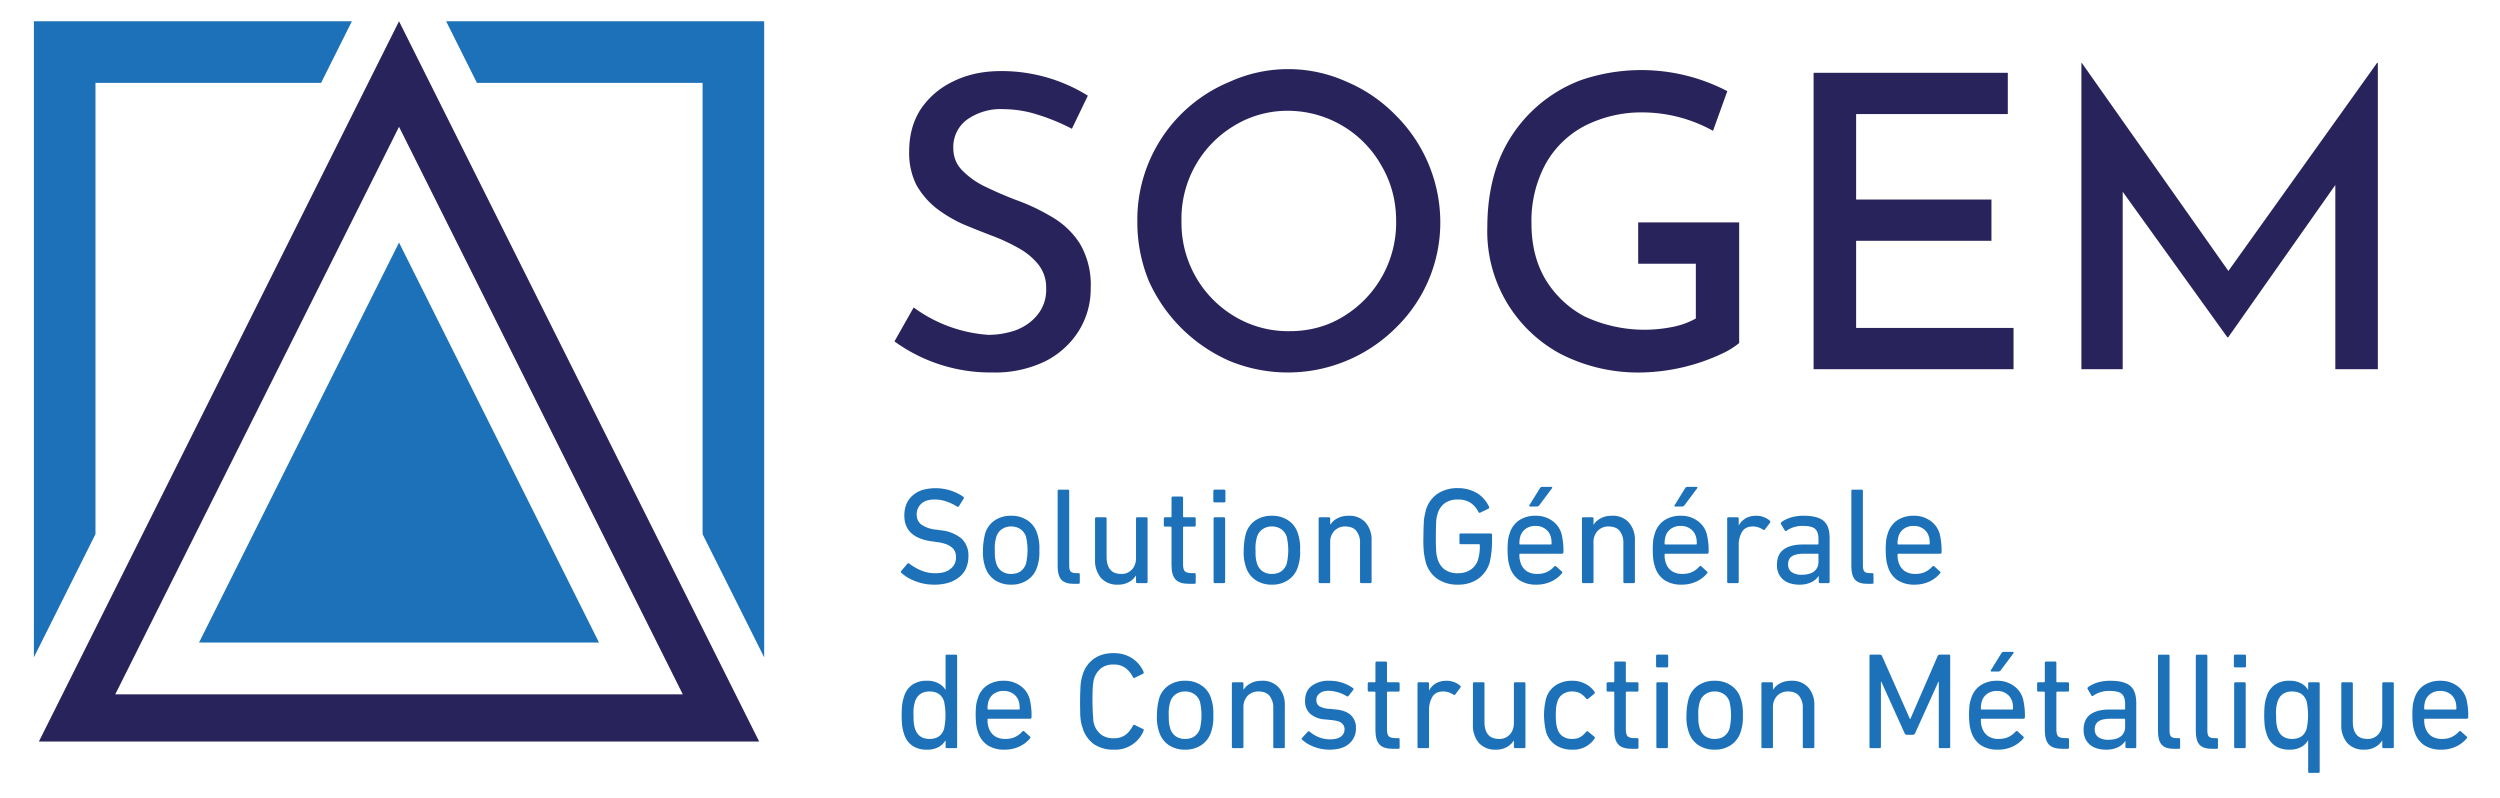
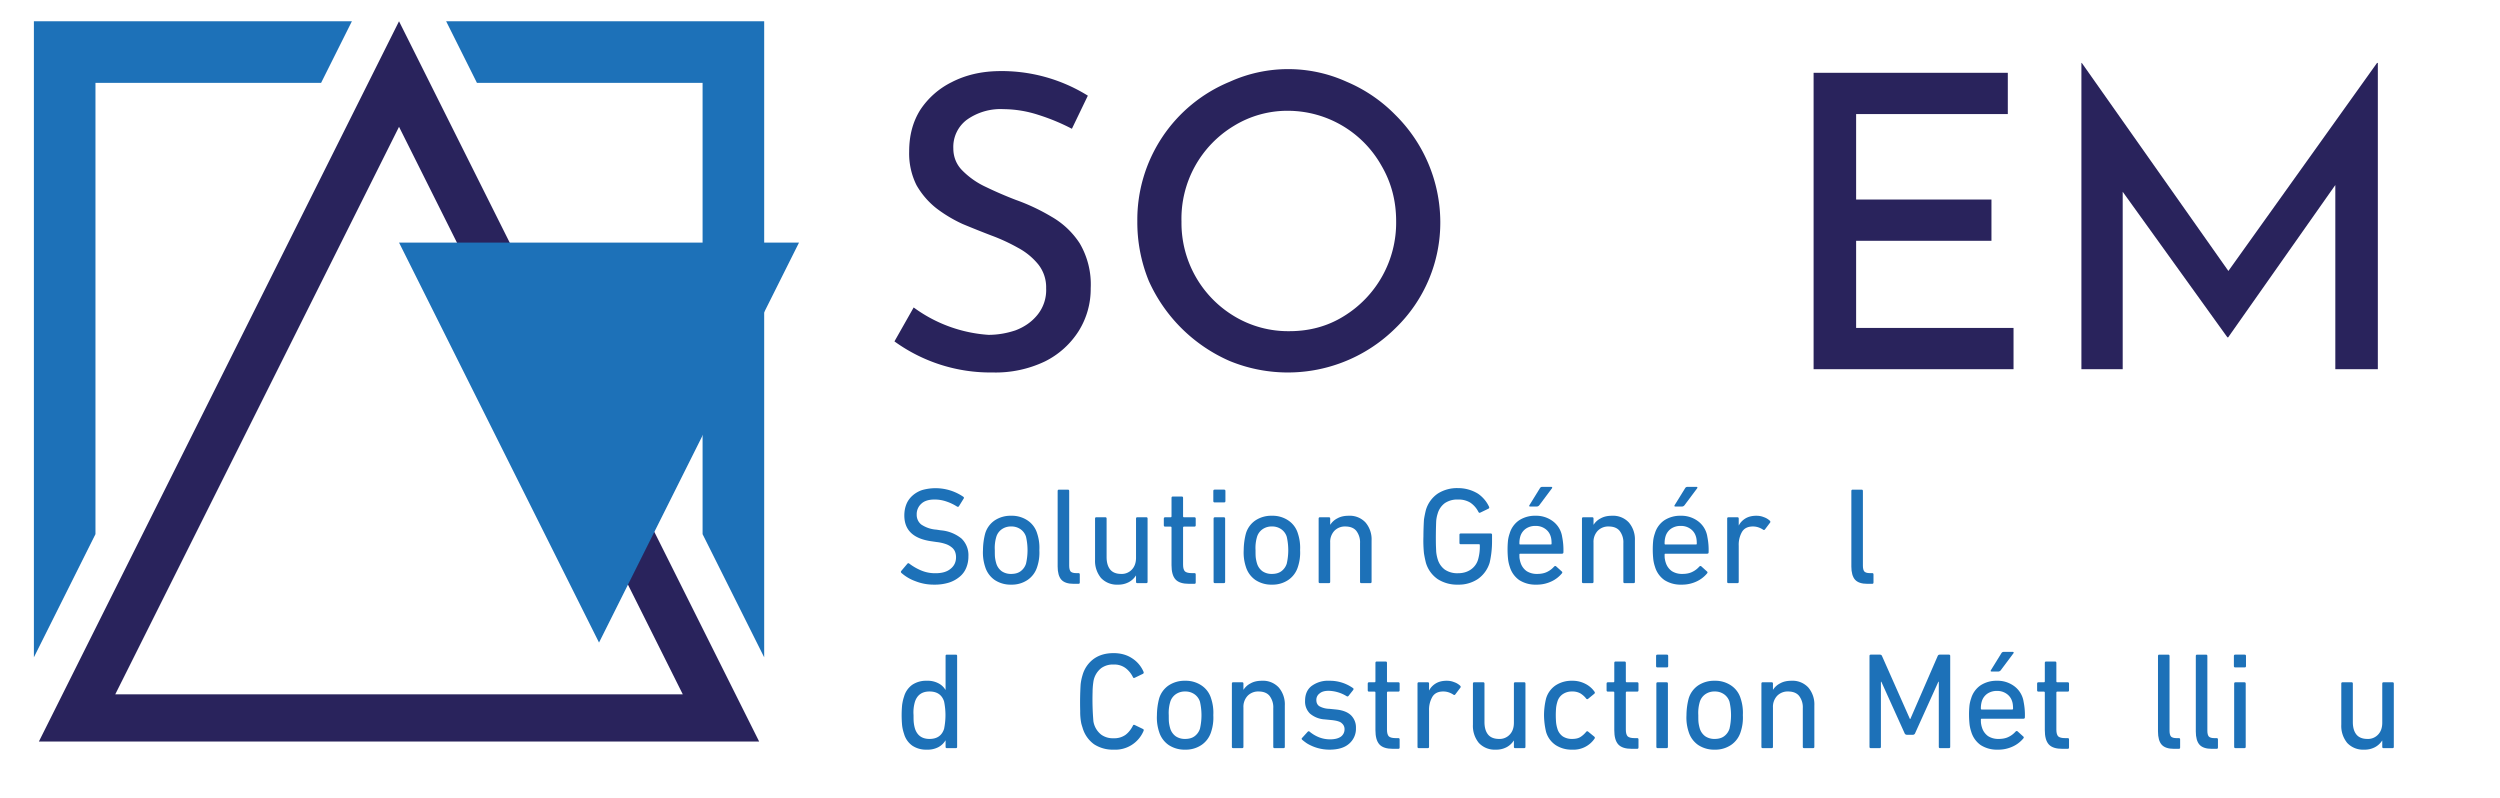
<svg xmlns="http://www.w3.org/2000/svg" xmlns:xlink="http://www.w3.org/1999/xlink" width="235" height="75">
  <g>
    <title>Layer 1</title>
    <g id="svg_1" data-name="Layer 1">
      <symbol id="a">
        <path id="svg_2" d="m0.244,0a0.361,0.361 0 0 0 -0.137,0.025a0.315,0.315 0 0 0 -0.102,0.06c-0.005,0.005 -0.005,0.01 -0.001,0.015l0.044,0.052c0.004,0.005 0.009,0.005 0.014,0.001a0.391,0.391 0 0 1 0.082,-0.048a0.26,0.26 0 0 1 0.108,-0.022c0.047,0 0.084,0.01 0.11,0.032c0.027,0.021 0.04,0.05 0.04,0.084a0.11,0.11 0 0 1 -0.007,0.04a0.078,0.078 0 0 1 -0.024,0.032a0.137,0.137 0 0 1 -0.043,0.024a0.305,0.305 0 0 1 -0.068,0.015l-0.034,0.005c-0.133,0.018 -0.2,0.08 -0.2,0.188c0,0.03 0.005,0.057 0.015,0.082c0.01,0.025 0.026,0.046 0.045,0.063a0.2,0.2 0 0 0 0.07,0.04a0.358,0.358 0 0 0 0.299,-0.049c0.005,-0.004 0.006,-0.009 0.002,-0.014l-0.034,-0.055c-0.004,-0.005 -0.009,-0.005 -0.014,-0.002a0.352,0.352 0 0 1 -0.081,0.038a0.26,0.26 0 0 1 -0.083,0.013c-0.042,0 -0.074,-0.01 -0.096,-0.031a0.102,0.102 0 0 1 -0.033,-0.079a0.09,0.09 0 0 1 0.032,-0.071a0.224,0.224 0 0 1 0.111,-0.038l0.033,-0.005a0.273,0.273 0 0 0 0.15,-0.06a0.168,0.168 0 0 0 0.05,-0.13a0.212,0.212 0 0 0 -0.016,-0.083a0.163,0.163 0 0 0 -0.047,-0.064a0.23,0.23 0 0 0 -0.078,-0.043a0.346,0.346 0 0 0 -0.107,-0.015z" />
      </symbol>
      <symbol id="b">
        <path id="svg_3" d="m0.205,0a0.208,0.208 0 0 0 -0.12,0.034a0.18,0.18 0 0 0 -0.069,0.095a0.328,0.328 0 0 0 -0.016,0.122a0.486,0.486 0 0 0 0.016,0.121a0.175,0.175 0 0 0 0.069,0.095a0.208,0.208 0 0 0 0.12,0.034a0.204,0.204 0 0 0 0.119,-0.034a0.173,0.173 0 0 0 0.07,-0.095a0.328,0.328 0 0 0 0.016,-0.121a0.328,0.328 0 0 0 -0.016,-0.122a0.178,0.178 0 0 0 -0.07,-0.095a0.204,0.204 0 0 0 -0.119,-0.034m0,0.078c0.027,0 0.05,0.006 0.068,0.019a0.109,0.109 0 0 1 0.04,0.056a0.438,0.438 0 0 1 0,0.195a0.104,0.104 0 0 1 -0.04,0.055a0.114,0.114 0 0 1 -0.068,0.02a0.114,0.114 0 0 1 -0.068,-0.02a0.104,0.104 0 0 1 -0.04,-0.055a0.28,0.28 0 0 1 -0.011,-0.097c0,-0.023 0,-0.042 0.002,-0.057a0.28,0.28 0 0 1 0.009,-0.041a0.109,0.109 0 0 1 0.04,-0.056a0.118,0.118 0 0 1 0.068,-0.019z" />
      </symbol>
      <symbol id="c">
        <path id="svg_4" d="m0.117,0c-0.042,0 -0.072,0.01 -0.09,0.03c-0.018,0.02 -0.027,0.053 -0.027,0.096l0,0.549c0,0.007 0.003,0.01 0.01,0.01l0.064,0c0.007,0 0.01,-0.003 0.01,-0.01l0,-0.544c0,-0.02 0.004,-0.034 0.011,-0.042c0.008,-0.007 0.02,-0.011 0.037,-0.011l0.019,0c0.007,0 0.01,-0.003 0.01,-0.01l0,-0.058c0,-0.007 -0.003,-0.01 -0.01,-0.01l-0.034,0z" />
      </symbol>
      <symbol id="d">
        <path id="svg_5" d="m0.308,0.011c-0.007,0 -0.01,0.003 -0.01,0.01l0,0.045l-0.001,0a0.139,0.139 0 0 0 -0.052,-0.048a0.16,0.16 0 0 0 -0.079,-0.018a0.157,0.157 0 0 0 -0.123,0.049a0.195,0.195 0 0 0 -0.043,0.132l0,0.299c0,0.007 0.003,0.01 0.01,0.01l0.064,0c0.007,0 0.01,-0.003 0.01,-0.01l0,-0.279c0,-0.04 0.009,-0.07 0.026,-0.091c0.017,-0.021 0.044,-0.032 0.08,-0.032a0.1,0.1 0 0 1 0.078,0.032c0.02,0.021 0.03,0.05 0.03,0.086l0,0.284c0,0.007 0.003,0.01 0.01,0.01l0.064,0c0.007,0 0.01,-0.003 0.01,-0.01l0,-0.459c0,-0.007 -0.003,-0.01 -0.01,-0.01l-0.064,0z" />
      </symbol>
      <symbol id="e">
        <path id="svg_6" d="m0.185,0c-0.047,0 -0.08,0.01 -0.1,0.032c-0.02,0.022 -0.029,0.057 -0.029,0.104l0,0.274c0,0.004 -0.002,0.006 -0.006,0.006l-0.04,0c-0.007,0 -0.01,0.003 -0.01,0.01l0,0.048c0,0.007 0.003,0.01 0.01,0.01l0.04,0c0.004,0 0.006,0.002 0.006,0.006l0,0.135c0,0.007 0.003,0.01 0.01,0.01l0.064,0c0.007,0 0.01,-0.003 0.01,-0.01l0,-0.135c0,-0.004 0.002,-0.006 0.006,-0.006l0.076,0c0.007,0 0.01,-0.003 0.01,-0.01l0,-0.048c0,-0.007 -0.003,-0.01 -0.01,-0.01l-0.076,0c-0.004,0 -0.006,-0.002 -0.006,-0.006l0,-0.271c0,-0.024 0.005,-0.04 0.014,-0.049c0.01,-0.008 0.026,-0.012 0.047,-0.012l0.021,0c0.007,0 0.01,-0.003 0.01,-0.01l0,-0.058c0,-0.007 -0.003,-0.01 -0.01,-0.01l-0.037,0z" />
      </symbol>
      <symbol id="f">
        <path id="svg_7" d="m0.01,0.587c-0.007,0 -0.01,0.003 -0.01,0.01l0,0.073c0,0.007 0.003,0.01 0.01,0.01l0.068,0c0.007,0 0.01,-0.003 0.01,-0.01l0,-0.073c0,-0.007 -0.003,-0.01 -0.01,-0.01l-0.068,0m0.002,-0.587c-0.007,0 -0.01,0.003 -0.01,0.01l0,0.459c0,0.007 0.003,0.01 0.01,0.01l0.064,0c0.007,0 0.01,-0.003 0.01,-0.01l0,-0.459c0,-0.007 -0.003,-0.01 -0.01,-0.01l-0.064,0z" />
      </symbol>
      <symbol id="g">
        <path id="svg_8" d="m0.311,0c-0.007,0 -0.01,0.003 -0.01,0.01l0,0.28a0.136,0.136 0 0 1 -0.027,0.09c-0.017,0.021 -0.044,0.032 -0.08,0.032a0.106,0.106 0 0 1 -0.08,-0.032a0.117,0.117 0 0 1 -0.03,-0.085l0,-0.285c0,-0.007 -0.003,-0.01 -0.01,-0.01l-0.064,0c-0.007,0 -0.01,0.003 -0.01,0.01l0,0.459c0,0.007 0.003,0.01 0.01,0.01l0.064,0c0.007,0 0.01,-0.003 0.01,-0.01l0,-0.044l0.001,0a0.128,0.128 0 0 0 0.051,0.046c0.023,0.013 0.05,0.019 0.083,0.019a0.156,0.156 0 0 0 0.122,-0.049a0.189,0.189 0 0 0 0.044,-0.131l0,-0.3c0,-0.007 -0.003,-0.01 -0.01,-0.01l-0.064,0z" />
      </symbol>
      <symbol id="h">
        <path id="svg_9" d="m0,0z" />
      </symbol>
      <symbol id="i">
        <path id="svg_10" d="m0.018,0.159a0.874,0.874 0 0 0 -0.014,0.068a0.924,0.924 0 0 0 -0.004,0.124a2.207,2.207 0 0 0 0.004,0.123a0.786,0.786 0 0 0 0.014,0.069a0.22,0.22 0 0 0 0.086,0.119a0.26,0.26 0 0 0 0.147,0.04a0.277,0.277 0 0 0 0.145,-0.04a0.236,0.236 0 0 0 0.081,-0.095c0.003,-0.006 0.002,-0.01 -0.003,-0.014l-0.06,-0.029c-0.006,-0.003 -0.01,-0.002 -0.014,0.005a0.178,0.178 0 0 1 -0.06,0.068a0.165,0.165 0 0 1 -0.089,0.022a0.162,0.162 0 0 1 -0.095,-0.026a0.144,0.144 0 0 1 -0.052,-0.075a0.245,0.245 0 0 1 -0.011,-0.054a2.865,2.865 0 0 1 -0.002,-0.18l0.002,-0.046a0.272,0.272 0 0 1 0.011,-0.054a0.144,0.144 0 0 1 0.052,-0.075a0.162,0.162 0 0 1 0.095,-0.026c0.035,0 0.065,0.008 0.091,0.025a0.134,0.134 0 0 1 0.055,0.073a0.339,0.339 0 0 1 0.013,0.107c0,0.004 -0.002,0.006 -0.006,0.006l-0.132,0c-0.007,0 -0.01,0.003 -0.01,0.01l0,0.058c0,0.007 0.003,0.01 0.01,0.01l0.217,0c0.007,0 0.01,-0.003 0.01,-0.01l0,-0.051a0.695,0.695 0 0 0 -0.017,-0.15a0.223,0.223 0 0 0 -0.086,-0.12a0.25,0.25 0 0 0 -0.145,-0.041a0.26,0.26 0 0 0 -0.147,0.04a0.22,0.22 0 0 0 -0.086,0.119z" />
      </symbol>
      <symbol id="j">
        <path id="svg_11" d="m0.165,0.568c-0.007,0 -0.01,0.003 -0.006,0.01l0.076,0.123c0.004,0.007 0.01,0.01 0.017,0.01l0.066,0c0.003,0 0.005,-0.001 0.006,-0.003s0.001,-0.004 -0.001,-0.007l-0.092,-0.123a0.024,0.024 0 0 0 -0.019,-0.01l-0.047,0m0.043,-0.568a0.218,0.218 0 0 0 -0.123,0.033a0.18,0.18 0 0 0 -0.069,0.097a0.273,0.273 0 0 0 -0.012,0.051a0.676,0.676 0 0 0 -0.001,0.14a0.25,0.25 0 0 0 0.012,0.051a0.175,0.175 0 0 0 0.069,0.096a0.211,0.211 0 0 0 0.119,0.033a0.202,0.202 0 0 0 0.118,-0.034a0.173,0.173 0 0 0 0.076,-0.12a0.49,0.49 0 0 0 0.009,-0.112c0,-0.007 -0.004,-0.01 -0.011,-0.01l-0.303,0c-0.004,0 -0.006,-0.002 -0.006,-0.006c0,-0.013 0,-0.024 0.002,-0.033a0.152,0.152 0 0 1 0.006,-0.025a0.118,0.118 0 0 1 0.045,-0.063a0.137,0.137 0 0 1 0.076,-0.02c0.029,0 0.053,0.005 0.073,0.015a0.16,0.16 0 0 1 0.05,0.038c0.005,0.005 0.01,0.006 0.015,0.002l0.041,-0.037c0.005,-0.004 0.005,-0.009 0.001,-0.014a0.218,0.218 0 0 0 -0.077,-0.059a0.248,0.248 0 0 0 -0.11,-0.023m0.106,0.292c0.004,0 0.006,0.002 0.006,0.006c0,0.022 -0.002,0.04 -0.007,0.054a0.102,0.102 0 0 1 -0.041,0.055a0.116,0.116 0 0 1 -0.069,0.02a0.12,0.12 0 0 1 -0.07,-0.02a0.104,0.104 0 0 1 -0.04,-0.055a0.174,0.174 0 0 1 -0.007,-0.054c0,-0.004 0.002,-0.006 0.006,-0.006l0.222,0z" />
      </symbol>
      <symbol id="k">
        <path id="svg_12" d="m0.01,0c-0.007,0 -0.01,0.003 -0.01,0.01l0,0.459c0,0.007 0.003,0.01 0.01,0.01l0.064,0c0.007,0 0.01,-0.003 0.01,-0.01l0,-0.049l0.001,0c0.01,0.02 0.026,0.037 0.047,0.05c0.021,0.013 0.048,0.02 0.08,0.02c0.02,0 0.037,-0.003 0.054,-0.01a0.12,0.12 0 0 0 0.044,-0.026c0.005,-0.005 0.005,-0.01 0.002,-0.014l-0.037,-0.049c-0.004,-0.005 -0.009,-0.006 -0.014,-0.002a0.154,0.154 0 0 1 -0.035,0.017a0.123,0.123 0 0 1 -0.039,0.006c-0.037,0 -0.063,-0.013 -0.079,-0.039a0.187,0.187 0 0 1 -0.024,-0.101l0,-0.262c0,-0.007 -0.003,-0.01 -0.01,-0.01l-0.064,0z" />
      </symbol>
      <symbol id="l">
-         <path id="svg_13" d="m0.314,0.011c-0.007,0 -0.01,0.003 -0.01,0.01l0,0.042l-0.001,0a0.13,0.13 0 0 0 -0.052,-0.045a0.196,0.196 0 0 0 -0.09,-0.018a0.222,0.222 0 0 0 -0.064,0.009a0.15,0.15 0 0 0 -0.051,0.027a0.136,0.136 0 0 0 -0.034,0.045a0.154,0.154 0 0 0 -0.012,0.063c0,0.05 0.016,0.088 0.049,0.112c0.033,0.024 0.08,0.036 0.138,0.036l0.109,0c0.004,0 0.006,0.002 0.006,0.006l0,0.035c0,0.033 -0.008,0.057 -0.024,0.072c-0.016,0.015 -0.046,0.022 -0.091,0.022a0.198,0.198 0 0 1 -0.116,-0.034c-0.006,-0.005 -0.01,-0.004 -0.014,0.001l-0.027,0.046c-0.003,0.005 -0.002,0.01 0.002,0.014c0.018,0.014 0.04,0.025 0.068,0.034a0.315,0.315 0 0 0 0.095,0.013c0.068,0 0.116,-0.013 0.145,-0.038c0.029,-0.025 0.043,-0.066 0.043,-0.125l0,-0.317c0,-0.007 -0.003,-0.01 -0.01,-0.01l-0.059,0m-0.133,0.061c0.038,0 0.068,0.008 0.089,0.024c0.021,0.017 0.032,0.04 0.032,0.07l0,0.053c0,0.004 -0.002,0.006 -0.006,0.006l-0.096,0c-0.042,0 -0.072,-0.006 -0.091,-0.019c-0.019,-0.012 -0.028,-0.032 -0.028,-0.059c0,-0.025 0.009,-0.043 0.026,-0.056a0.124,0.124 0 0 1 0.074,-0.019z" />
-       </symbol>
+         </symbol>
      <symbol id="m">
-         <path id="svg_14" d="m0.208,0a0.218,0.218 0 0 0 -0.123,0.033a0.18,0.18 0 0 0 -0.069,0.097a0.273,0.273 0 0 0 -0.012,0.051a0.676,0.676 0 0 0 -0.001,0.14a0.25,0.25 0 0 0 0.012,0.051a0.175,0.175 0 0 0 0.069,0.096a0.211,0.211 0 0 0 0.119,0.033a0.202,0.202 0 0 0 0.118,-0.034a0.173,0.173 0 0 0 0.076,-0.12a0.49,0.49 0 0 0 0.009,-0.112c0,-0.007 -0.004,-0.01 -0.011,-0.01l-0.303,0c-0.004,0 -0.006,-0.002 -0.006,-0.006c0,-0.013 0,-0.024 0.002,-0.033a0.152,0.152 0 0 1 0.006,-0.025a0.118,0.118 0 0 1 0.045,-0.063a0.137,0.137 0 0 1 0.076,-0.02c0.029,0 0.053,0.005 0.073,0.015a0.16,0.16 0 0 1 0.05,0.038c0.005,0.005 0.01,0.006 0.015,0.002l0.041,-0.037c0.005,-0.004 0.005,-0.009 0.001,-0.014a0.218,0.218 0 0 0 -0.077,-0.059a0.248,0.248 0 0 0 -0.11,-0.023m0.106,0.292c0.004,0 0.006,0.002 0.006,0.006c0,0.022 -0.002,0.04 -0.007,0.054a0.102,0.102 0 0 1 -0.041,0.055a0.116,0.116 0 0 1 -0.069,0.02a0.12,0.12 0 0 1 -0.07,-0.02a0.104,0.104 0 0 1 -0.04,-0.055a0.174,0.174 0 0 1 -0.007,-0.054c0,-0.004 0.002,-0.006 0.006,-0.006l0.222,0z" />
-       </symbol>
+         </symbol>
      <symbol id="n">
        <path id="svg_15" d="m0.329,0.011c-0.007,0 -0.01,0.003 -0.01,0.01l0,0.046l-0.001,0a0.133,0.133 0 0 0 -0.05,-0.048a0.168,0.168 0 0 0 -0.086,-0.019a0.18,0.18 0 0 0 -0.105,0.029a0.158,0.158 0 0 0 -0.06,0.086a0.302,0.302 0 0 0 -0.014,0.06a0.808,0.808 0 0 0 0,0.151c0.003,0.02 0.007,0.04 0.014,0.06a0.158,0.158 0 0 0 0.06,0.086a0.18,0.18 0 0 0 0.105,0.029a0.168,0.168 0 0 0 0.086,-0.019a0.126,0.126 0 0 0 0.05,-0.047l0.001,0l0,0.246c0,0.007 0.003,0.01 0.01,0.01l0.064,0c0.007,0 0.01,-0.003 0.01,-0.01l0,-0.66c0,-0.007 -0.003,-0.01 -0.01,-0.01l-0.064,0m-0.127,0.067c0.055,0 0.09,0.024 0.106,0.073a0.497,0.497 0 0 1 0,0.2c-0.016,0.048 -0.051,0.072 -0.106,0.072c-0.053,0 -0.088,-0.024 -0.105,-0.072a0.27,0.27 0 0 1 -0.011,-0.1c0,-0.022 0,-0.041 0.002,-0.057a0.244,0.244 0 0 1 0.009,-0.043c0.017,-0.049 0.052,-0.073 0.105,-0.073z" />
      </symbol>
      <symbol id="o">
        <path id="svg_16" d="m0.018,0.16a0.512,0.512 0 0 0 -0.009,0.03a0.418,0.418 0 0 0 -0.008,0.089a2.207,2.207 0 0 0 0.003,0.195a0.359,0.359 0 0 0 0.014,0.068a0.219,0.219 0 0 0 0.084,0.12c0.039,0.027 0.086,0.04 0.142,0.04c0.05,0 0.095,-0.012 0.132,-0.036a0.218,0.218 0 0 0 0.086,-0.101c0.002,-0.006 0,-0.01 -0.004,-0.013l-0.06,-0.029c-0.007,-0.003 -0.011,-0.002 -0.014,0.005a0.182,0.182 0 0 1 -0.053,0.065a0.137,0.137 0 0 1 -0.087,0.026a0.144,0.144 0 0 1 -0.09,-0.026a0.155,0.155 0 0 1 -0.057,-0.098a0.539,0.539 0 0 1 -0.006,-0.077a1.863,1.863 0 0 1 0.006,-0.212a0.155,0.155 0 0 1 0.057,-0.097a0.144,0.144 0 0 1 0.09,-0.026a0.14,0.14 0 0 1 0.087,0.025c0.022,0.017 0.04,0.04 0.053,0.066c0.003,0.007 0.007,0.008 0.014,0.005l0.06,-0.029c0.005,-0.003 0.006,-0.007 0.004,-0.013a0.223,0.223 0 0 0 -0.218,-0.137a0.249,0.249 0 0 0 -0.142,0.039a0.224,0.224 0 0 0 -0.084,0.121z" />
      </symbol>
      <symbol id="p">
        <path id="svg_17" d="m0.203,0a0.314,0.314 0 0 0 -0.164,0.046a0.377,0.377 0 0 0 -0.034,0.026c-0.005,0.005 -0.005,0.01 0,0.014l0.04,0.044c0.005,0.005 0.01,0.005 0.015,0a0.247,0.247 0 0 1 0.065,-0.039a0.217,0.217 0 0 1 0.083,-0.016c0.035,0 0.061,0.007 0.079,0.02a0.065,0.065 0 0 1 0.026,0.053a0.054,0.054 0 0 1 -0.02,0.044c-0.01,0.011 -0.035,0.019 -0.073,0.023l-0.051,0.005a0.182,0.182 0 0 0 -0.107,0.042a0.122,0.122 0 0 0 -0.036,0.093c0,0.046 0.015,0.082 0.046,0.107a0.201,0.201 0 0 0 0.132,0.039a0.29,0.29 0 0 0 0.17,-0.053c0.005,-0.003 0.006,-0.008 0.002,-0.014l-0.034,-0.043c-0.004,-0.005 -0.009,-0.005 -0.014,-0.002a0.262,0.262 0 0 1 -0.13,0.039c-0.029,0 -0.051,-0.006 -0.066,-0.019a0.057,0.057 0 0 1 -0.024,-0.047c0,-0.02 0.006,-0.034 0.02,-0.045a0.155,0.155 0 0 1 0.074,-0.02l0.05,-0.005c0.048,-0.005 0.084,-0.019 0.108,-0.042a0.124,0.124 0 0 0 0.036,-0.093a0.143,0.143 0 0 0 -0.05,-0.114c-0.033,-0.029 -0.08,-0.043 -0.143,-0.043z" />
      </symbol>
      <symbol id="q">
        <path id="svg_18" d="m0,0.251a0.513,0.513 0 0 0 0.015,0.121a0.174,0.174 0 0 0 0.07,0.096a0.211,0.211 0 0 0 0.119,0.033a0.2,0.2 0 0 0 0.096,-0.022a0.177,0.177 0 0 0 0.068,-0.059c0.003,-0.005 0.002,-0.01 -0.003,-0.014l-0.044,-0.036c-0.005,-0.004 -0.01,-0.004 -0.014,0.001a0.157,0.157 0 0 1 -0.044,0.039a0.119,0.119 0 0 1 -0.059,0.013a0.116,0.116 0 0 1 -0.067,-0.019a0.099,0.099 0 0 1 -0.04,-0.056a0.245,0.245 0 0 1 -0.009,-0.042a0.647,0.647 0 0 1 0,-0.111a0.245,0.245 0 0 1 0.009,-0.042a0.104,0.104 0 0 1 0.04,-0.057a0.121,0.121 0 0 1 0.067,-0.018c0.024,0 0.044,0.004 0.059,0.013s0.03,0.022 0.044,0.039c0.004,0.005 0.009,0.005 0.014,0.001l0.044,-0.036c0.005,-0.004 0.006,-0.009 0.003,-0.014a0.185,0.185 0 0 0 -0.164,-0.081a0.211,0.211 0 0 0 -0.119,0.033a0.174,0.174 0 0 0 -0.07,0.096a0.546,0.546 0 0 0 -0.015,0.122z" />
      </symbol>
      <symbol id="r">
        <path id="svg_19" d="m0,0.67c0,0.007 0.003,0.01 0.01,0.01l0.065,0c0.008,0 0.013,-0.003 0.016,-0.01l0.203,-0.458l0.003,0l0.199,0.458c0.003,0.007 0.008,0.01 0.016,0.01l0.065,0c0.007,0 0.01,-0.003 0.01,-0.01l0,-0.66c0,-0.007 -0.003,-0.01 -0.01,-0.01l-0.063,0c-0.007,0 -0.01,0.003 -0.01,0.01l0,0.473l-0.003,0l-0.169,-0.374a0.018,0.018 0 0 0 -0.018,-0.012l-0.04,0c-0.01,0 -0.016,0.004 -0.019,0.012l-0.169,0.374l-0.003,0l0,-0.473c0,-0.007 -0.003,-0.01 -0.01,-0.01l-0.063,0c-0.007,0 -0.01,0.003 -0.01,0.01l0,0.66z" />
      </symbol>
      <symbol id="s">
-         <path id="svg_20" d="m0.329,0c-0.007,0 -0.01,0.003 -0.01,0.01l0,0.226l-0.001,0a0.133,0.133 0 0 0 -0.05,-0.048a0.168,0.168 0 0 0 -0.086,-0.019a0.18,0.18 0 0 0 -0.105,0.029a0.158,0.158 0 0 0 -0.06,0.086a0.302,0.302 0 0 0 -0.014,0.06a0.808,0.808 0 0 0 0,0.151c0.003,0.02 0.007,0.04 0.014,0.06a0.158,0.158 0 0 0 0.06,0.086a0.18,0.18 0 0 0 0.105,0.029a0.168,0.168 0 0 0 0.086,-0.019a0.126,0.126 0 0 0 0.05,-0.047l0.001,0l0,0.045c0,0.007 0.003,0.01 0.01,0.01l0.064,0c0.007,0 0.01,-0.003 0.01,-0.01l0,-0.639c0,-0.007 -0.003,-0.01 -0.01,-0.01l-0.064,0m-0.127,0.247c0.055,0 0.09,0.024 0.106,0.073a0.497,0.497 0 0 1 0,0.2c-0.016,0.048 -0.051,0.072 -0.106,0.072c-0.053,0 -0.088,-0.024 -0.105,-0.072a0.27,0.27 0 0 1 -0.011,-0.1c0,-0.022 0,-0.041 0.002,-0.057a0.244,0.244 0 0 1 0.009,-0.043c0.017,-0.049 0.052,-0.073 0.105,-0.073z" />
-       </symbol>
+         </symbol>
      <use x="-23.442" y="20.253" id="svg_21" fill="#1d71b8" transform="matrix(12.926 0 0 -12.926 387.682 316.747)" xlink:href="#a" />
      <use x="-23.442" y="20.253" id="svg_22" fill="#1d71b8" transform="matrix(12.926 0 0 -12.926 395.412 316.747)" xlink:href="#b" />
      <use x="-23.442" y="20.253" id="svg_23" fill="#1d71b8" transform="matrix(12.926 0 0 -12.926 402.43 316.67)" xlink:href="#c" />
      <use x="-23.442" y="20.253" id="svg_24" fill="#1d71b8" transform="matrix(12.926 0 0 -12.926 405.946 316.747)" xlink:href="#d" />
      <use x="-23.442" y="20.253" id="svg_25" fill="#1d71b8" transform="matrix(12.926 0 0 -12.926 412.41 316.67)" xlink:href="#e" />
      <use x="-23.442" y="20.253" id="svg_26" fill="#1d71b8" transform="matrix(12.926 0 0 -12.926 417.063 316.605)" xlink:href="#f" />
      <use x="-23.442" y="20.253" id="svg_27" fill="#1d71b8" transform="matrix(12.926 0 0 -12.926 419.92 316.747)" xlink:href="#b" />
      <use x="-23.442" y="20.253" id="svg_28" fill="#1d71b8" transform="matrix(12.926 0 0 -12.926 426.964 316.605)" xlink:href="#g" />
      <use x="-23.442" y="20.253" id="svg_29" fill="#1d71b8" transform="matrix(12.926 0 0 -12.926 432.935 316.605)" xlink:href="#h" />
      <use x="-23.442" y="20.253" id="svg_30" fill="#1d71b8" transform="matrix(12.926 0 0 -12.926 436.813 316.747)" xlink:href="#i" />
      <use x="-23.442" y="20.253" id="svg_31" fill="#1d71b8" transform="matrix(12.926 0 0 -12.926 444.724 316.747)" xlink:href="#j" />
      <use x="-23.442" y="20.253" id="svg_32" fill="#1d71b8" transform="matrix(12.926 0 0 -12.926 451.716 316.605)" xlink:href="#g" />
      <use x="-23.442" y="20.253" id="svg_33" fill="#1d71b8" transform="matrix(12.926 0 0 -12.926 458.373 316.747)" xlink:href="#j" />
      <use x="-23.442" y="20.253" id="svg_34" fill="#1d71b8" transform="matrix(12.926 0 0 -12.926 465.366 316.605)" xlink:href="#k" />
      <use x="-23.442" y="20.253" id="svg_35" fill="#1d71b8" transform="matrix(12.926 0 0 -12.926 470.045 316.747)" xlink:href="#l" />
      <use x="-23.442" y="20.253" id="svg_36" fill="#1d71b8" transform="matrix(12.926 0 0 -12.926 477.038 316.67)" xlink:href="#c" />
      <use x="-23.442" y="20.253" id="svg_37" fill="#1d71b8" transform="matrix(12.926 0 0 -12.926 480.27 316.747)" xlink:href="#m" />
      <use x="-23.442" y="20.253" id="svg_38" fill="#1d71b8" transform="matrix(12.926 0 0 -12.926 387.773 332.258)" xlink:href="#n" />
      <use x="-23.442" y="20.253" id="svg_39" fill="#1d71b8" transform="matrix(12.926 0 0 -12.926 394.727 332.258)" xlink:href="#m" />
      <use x="-23.442" y="20.253" id="svg_40" fill="#1d71b8" transform="matrix(12.926 0 0 -12.926 400.66 332.115)" xlink:href="#h" />
      <use x="-23.442" y="20.253" id="svg_41" fill="#1d71b8" transform="matrix(12.926 0 0 -12.926 404.538 332.258)" xlink:href="#o" />
      <use x="-23.442" y="20.253" id="svg_42" fill="#1d71b8" transform="matrix(12.926 0 0 -12.926 411.763 332.258)" xlink:href="#b" />
      <use x="-23.442" y="20.253" id="svg_43" fill="#1d71b8" transform="matrix(12.926 0 0 -12.926 418.808 332.115)" xlink:href="#g" />
      <use x="-23.442" y="20.253" id="svg_44" fill="#1d71b8" transform="matrix(12.926 0 0 -12.926 425.352 332.258)" xlink:href="#p" />
      <use x="-23.442" y="20.253" id="svg_45" fill="#1d71b8" transform="matrix(12.926 0 0 -12.926 431.578 332.18)" xlink:href="#e" />
      <use x="-23.442" y="20.253" id="svg_46" fill="#1d71b8" transform="matrix(12.926 0 0 -12.926 436.257 332.115)" xlink:href="#k" />
      <use x="-23.442" y="20.253" id="svg_47" fill="#1d71b8" transform="matrix(12.926 0 0 -12.926 441.466 332.258)" xlink:href="#d" />
      <use x="-23.442" y="20.253" id="svg_48" fill="#1d71b8" transform="matrix(12.926 0 0 -12.926 448.149 332.258)" xlink:href="#q" />
      <use x="-23.442" y="20.253" id="svg_49" fill="#1d71b8" transform="matrix(12.926 0 0 -12.926 454.03 332.18)" xlink:href="#e" />
      <use x="-23.442" y="20.253" id="svg_50" fill="#1d71b8" transform="matrix(12.926 0 0 -12.926 458.683 332.115)" xlink:href="#f" />
      <use x="-23.442" y="20.253" id="svg_51" fill="#1d71b8" transform="matrix(12.926 0 0 -12.926 461.54 332.258)" xlink:href="#b" />
      <use x="-23.442" y="20.253" id="svg_52" fill="#1d71b8" transform="matrix(12.926 0 0 -12.926 468.584 332.115)" xlink:href="#g" />
      <use x="-23.442" y="20.253" id="svg_53" fill="#1d71b8" transform="matrix(12.926 0 0 -12.926 474.556 332.115)" xlink:href="#h" />
      <use x="-23.442" y="20.253" id="svg_54" fill="#1d71b8" transform="matrix(12.926 0 0 -12.926 478.744 332.115)" xlink:href="#r" />
      <use x="-23.442" y="20.253" id="svg_55" fill="#1d71b8" transform="matrix(12.926 0 0 -12.926 488.102 332.258)" xlink:href="#j" />
      <use x="-23.442" y="20.253" id="svg_56" fill="#1d71b8" transform="matrix(12.926 0 0 -12.926 494.5 332.18)" xlink:href="#e" />
      <use x="-23.442" y="20.253" id="svg_57" fill="#1d71b8" transform="matrix(12.926 0 0 -12.926 498.87 332.258)" xlink:href="#l" />
      <use x="-23.442" y="20.253" id="svg_58" fill="#1d71b8" transform="matrix(12.926 0 0 -12.926 505.862 332.18)" xlink:href="#c" />
      <use x="-23.442" y="20.253" id="svg_59" fill="#1d71b8" transform="matrix(12.926 0 0 -12.926 509.417 332.18)" xlink:href="#c" />
      <use x="-23.442" y="20.253" id="svg_60" fill="#1d71b8" transform="matrix(12.926 0 0 -12.926 512.997 332.115)" xlink:href="#f" />
      <use x="-23.442" y="20.253" id="svg_61" fill="#1d71b8" transform="matrix(12.926 0 0 -12.926 515.854 334.442)" xlink:href="#s" />
      <use x="-23.442" y="20.253" id="svg_62" fill="#1d71b8" transform="matrix(12.926 0 0 -12.926 523.092 332.258)" xlink:href="#d" />
      <use x="-23.442" y="20.253" id="svg_63" fill="#1d71b8" transform="matrix(12.926 0 0 -12.926 529.775 332.258)" xlink:href="#m" />
      <path id="svg_64" fill="#1d71b8" d="m66.043,7.788l0,42.423l5.79,11.577l0,-59.788l-29.896,0l2.894,5.788l21.212,0zm-57.069,0l21.21,0l2.894,-5.788l-29.892,0l0,59.786l5.788,-11.577l0,-42.421z" />
      <path id="svg_65" fill="#29235c" d="m64.182,65.267l-53.348,0l0.92,-1.837l25.754,-51.51l25.756,51.51l0.918,1.837zm5.708,1.497l-5.46,-10.922l-23.128,-46.255l-2.73,-5.461l-1.064,-2.126l-1.063,2.126l-2.73,5.46l-23.128,46.255l-5.46,10.922l-1.472,2.942l67.706,0l-1.471,-2.941z" />
-       <path id="svg_66" fill="#1d71b8" d="m56.308,60.401l-18.799,-37.599l-18.8,37.598l37.599,0.001z" />
+       <path id="svg_66" fill="#1d71b8" d="m56.308,60.401l-18.799,-37.599l37.599,0.001z" />
      <symbol id="t">
        <path id="svg_67" d="m0.434,0.596a0.503,0.503 0 0 1 -0.082,0.034a0.28,0.28 0 0 1 -0.085,0.014a0.142,0.142 0 0 1 -0.09,-0.026a0.083,0.083 0 0 1 -0.033,-0.07c0,-0.02 0.007,-0.039 0.022,-0.054a0.197,0.197 0 0 1 0.057,-0.04a0.95,0.95 0 0 1 0.074,-0.032a0.492,0.492 0 0 0 0.087,-0.041a0.201,0.201 0 0 0 0.069,-0.065a0.198,0.198 0 0 0 0.027,-0.11a0.194,0.194 0 0 0 -0.029,-0.104a0.206,0.206 0 0 0 -0.083,-0.075a0.28,0.28 0 0 0 -0.128,-0.027a0.4,0.4 0 0 0 -0.24,0.076l0.047,0.083a0.348,0.348 0 0 1 0.183,-0.067c0.023,0 0.045,0.004 0.066,0.011c0.021,0.008 0.039,0.02 0.053,0.037a0.096,0.096 0 0 1 0.022,0.066a0.09,0.09 0 0 1 -0.019,0.058a0.162,0.162 0 0 1 -0.05,0.041a0.448,0.448 0 0 1 -0.065,0.03a2.55,2.55 0 0 0 -0.07,0.028a0.336,0.336 0 0 0 -0.065,0.039a0.195,0.195 0 0 0 -0.048,0.056a0.173,0.173 0 0 0 -0.018,0.082c0,0.04 0.009,0.073 0.027,0.102a0.196,0.196 0 0 0 0.077,0.068c0.033,0.017 0.07,0.026 0.112,0.027a0.399,0.399 0 0 0 0.221,-0.06l-0.039,-0.081z" />
      </symbol>
      <symbol id="u">
        <path id="svg_68" d="m0,0.37a0.365,0.365 0 0 0 0.226,0.341a0.346,0.346 0 0 0 0.286,0a0.366,0.366 0 0 0 0.119,-0.081a0.37,0.37 0 0 0 0.11,-0.26a0.359,0.359 0 0 0 -0.11,-0.262a0.374,0.374 0 0 0 -0.405,-0.08a0.386,0.386 0 0 0 -0.198,0.196a0.38,0.38 0 0 0 -0.028,0.146m0.108,-0.001a0.266,0.266 0 0 1 0.13,-0.232a0.255,0.255 0 0 1 0.134,-0.036c0.049,0 0.093,0.012 0.132,0.036a0.268,0.268 0 0 1 0.129,0.233c0,0.05 -0.012,0.095 -0.036,0.136a0.263,0.263 0 0 1 -0.227,0.134a0.25,0.25 0 0 1 -0.134,-0.037a0.265,0.265 0 0 1 -0.128,-0.234z" />
      </symbol>
      <symbol id="v">
-         <path id="svg_69" d="m0.616,0.072a0.192,0.192 0 0 0 -0.042,-0.026a0.485,0.485 0 0 0 -0.195,-0.046a0.416,0.416 0 0 0 -0.201,0.046a0.34,0.34 0 0 0 -0.178,0.309c0,0.062 0.01,0.117 0.029,0.165a0.347,0.347 0 0 0 0.2,0.195a0.455,0.455 0 0 0 0.358,-0.027l-0.035,-0.097a0.357,0.357 0 0 1 -0.168,0.045a0.306,0.306 0 0 1 -0.146,-0.033a0.233,0.233 0 0 1 -0.096,-0.094a0.293,0.293 0 0 1 -0.034,-0.145c0,-0.051 0.011,-0.097 0.034,-0.136a0.247,0.247 0 0 1 0.096,-0.091a0.346,0.346 0 0 1 0.213,-0.026a0.191,0.191 0 0 1 0.059,0.021l0,0.134l-0.141,0l0,0.101l0.247,0l0,-0.295z" />
-       </symbol>
+         </symbol>
      <symbol id="w">
        <path id="svg_70" d="m0,0.725l0.475,0l0,-0.101l-0.371,0l0,-0.209l0.331,0l0,-0.101l-0.331,0l0,-0.213l0.385,0l0,-0.101l-0.489,0l0,0.725z" />
      </symbol>
      <symbol id="x">
        <path id="svg_71" d="m0,0l0,0.749l0.001,0l0.384,-0.545l-0.045,0.009l0.383,0.536l0.002,0l0,-0.749l-0.104,0l0,0.512l0.006,-0.053l-0.268,-0.381l-0.002,0l-0.274,0.381l0.018,0.049l0,-0.508l-0.101,0z" />
      </symbol>
      <use x="-7.884" y="6.811" id="svg_72" fill="#29235c" transform="matrix(38.434 0 0 -38.434 387.092 296.786)" xlink:href="#t" />
      <use x="-7.884" y="6.811" id="svg_73" fill="#29235c" transform="matrix(38.434 0 0 -38.434 409.922 296.786)" xlink:href="#u" />
      <use x="-7.884" y="6.811" id="svg_74" fill="#29235c" transform="matrix(38.434 0 0 -38.434 442.821 296.786)" xlink:href="#v" />
      <use x="-7.884" y="6.811" id="svg_75" fill="#29235c" transform="matrix(38.434 0 0 -38.434 473.492 296.479)" xlink:href="#w" />
      <use x="-7.884" y="6.811" id="svg_76" fill="#29235c" transform="matrix(38.434 0 0 -38.434 498.666 296.479)" xlink:href="#x" />
    </g>
  </g>
</svg>